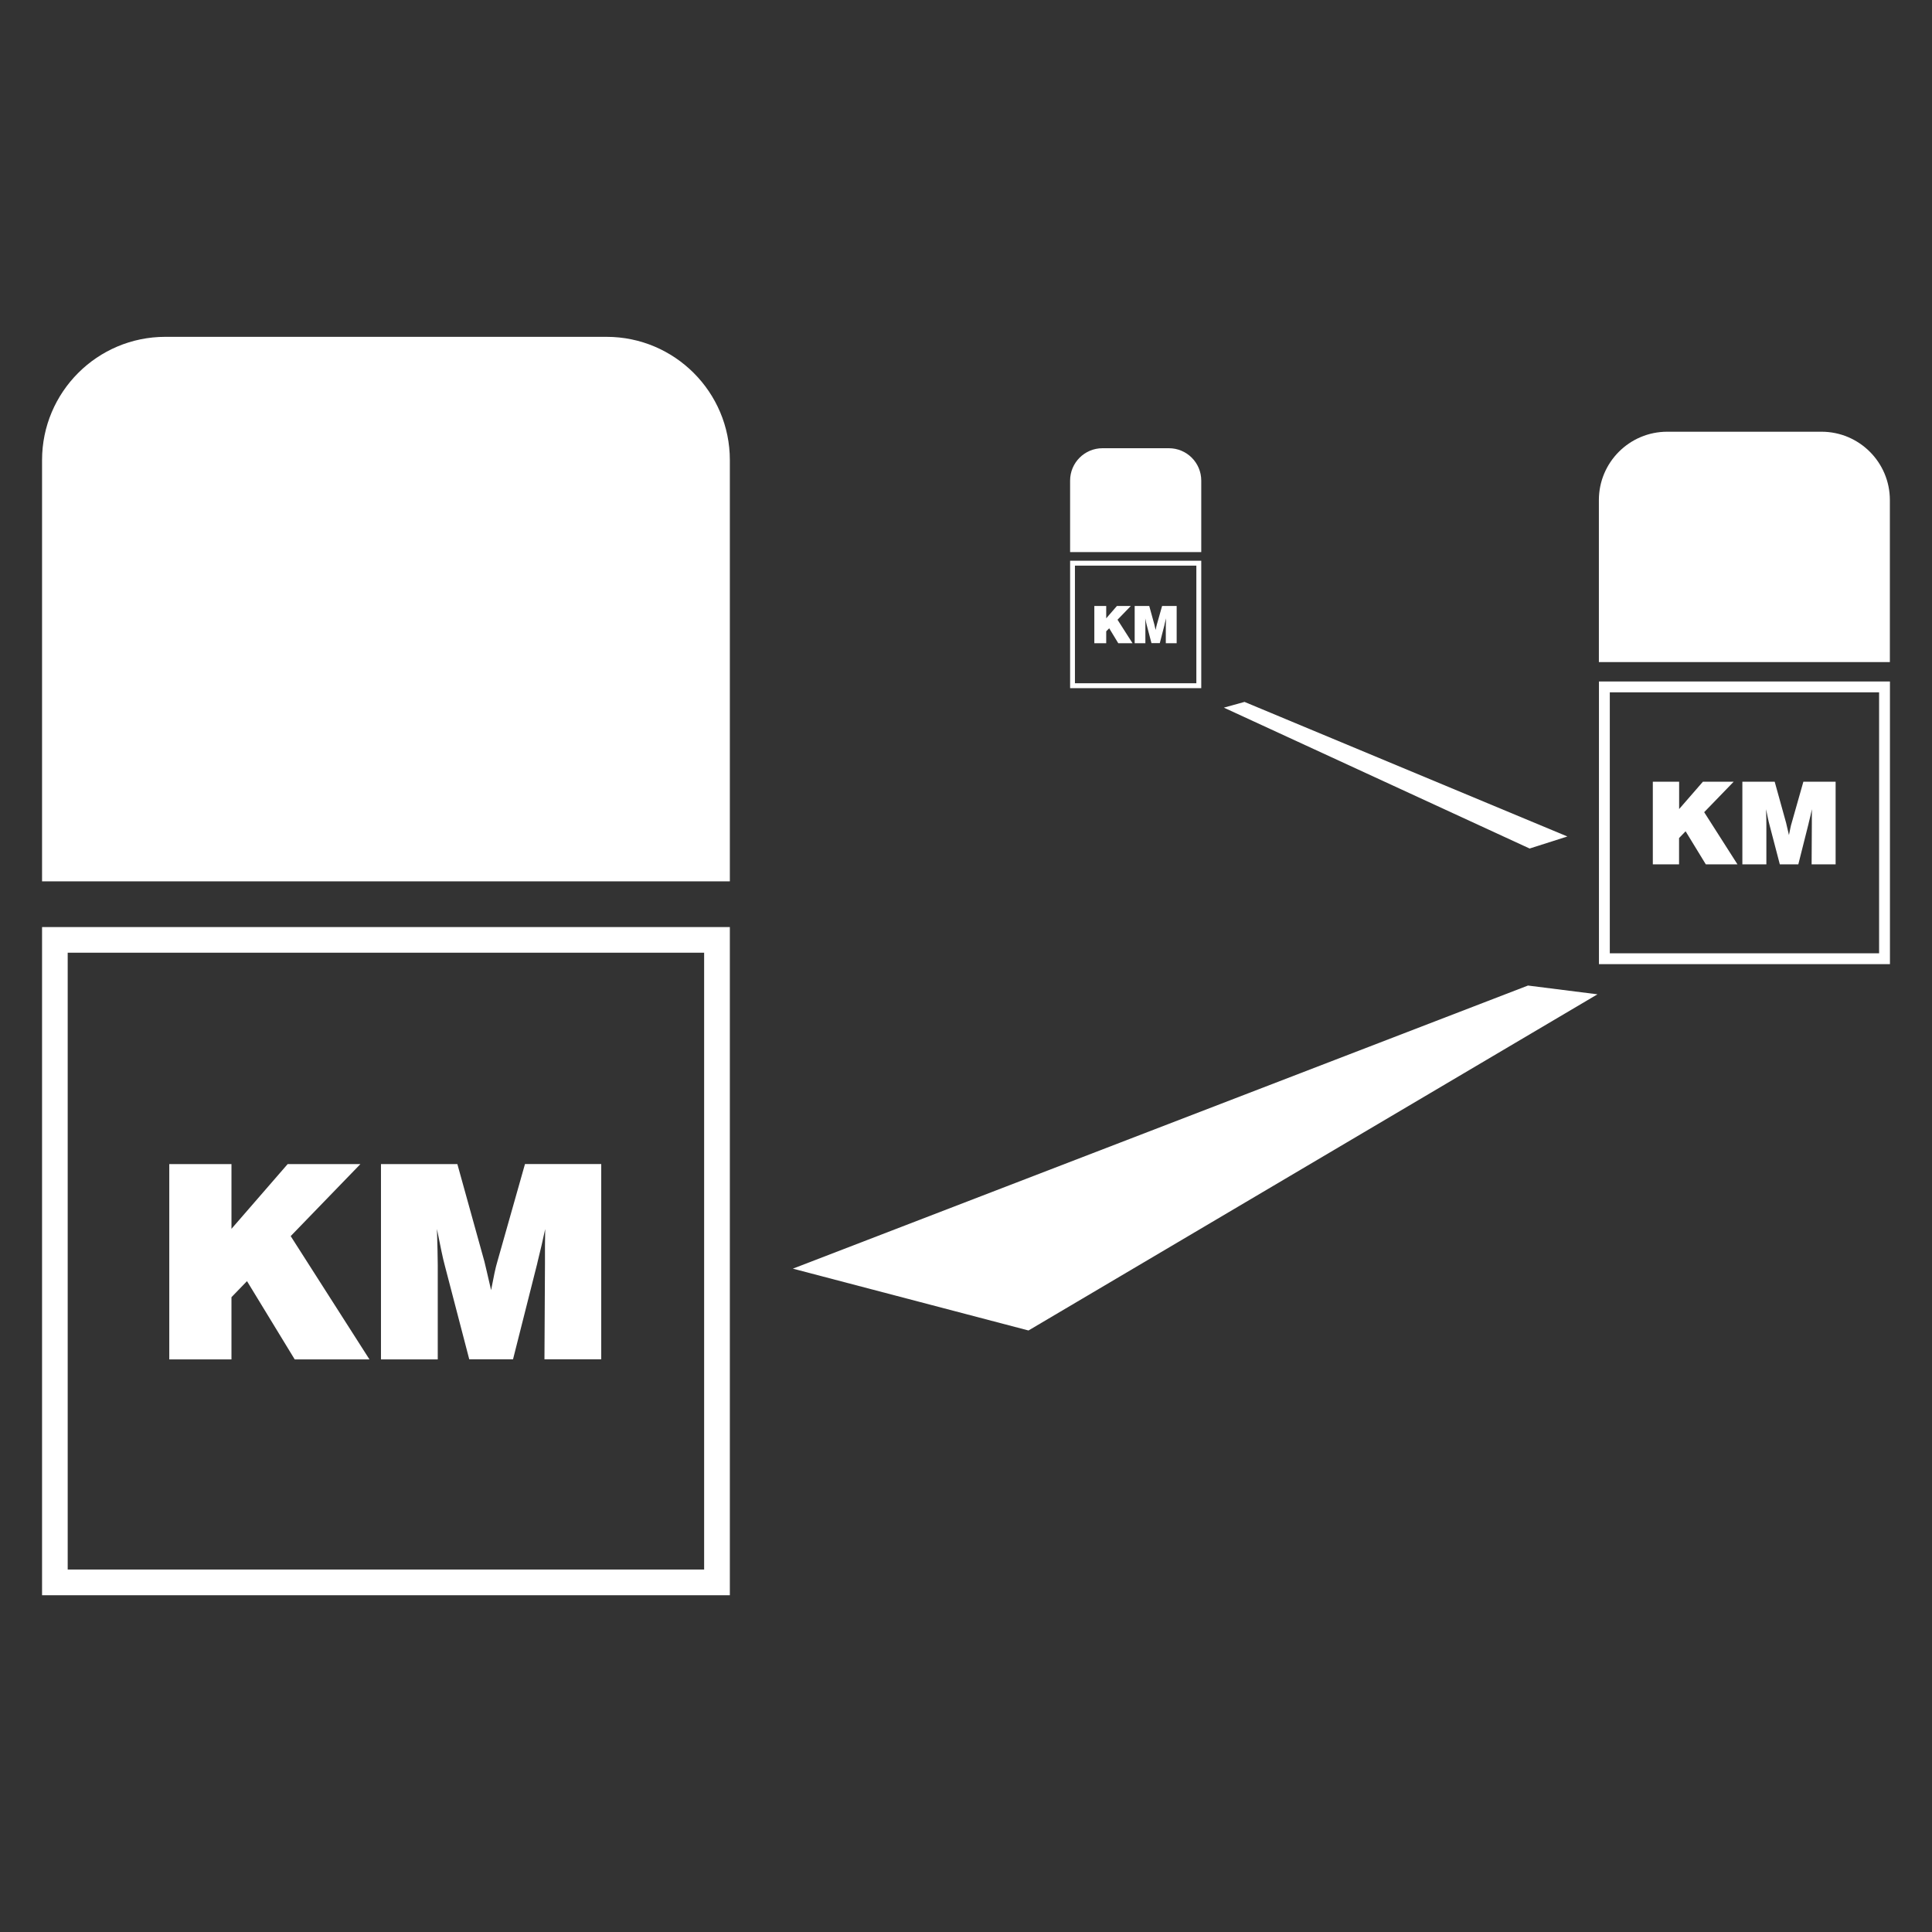
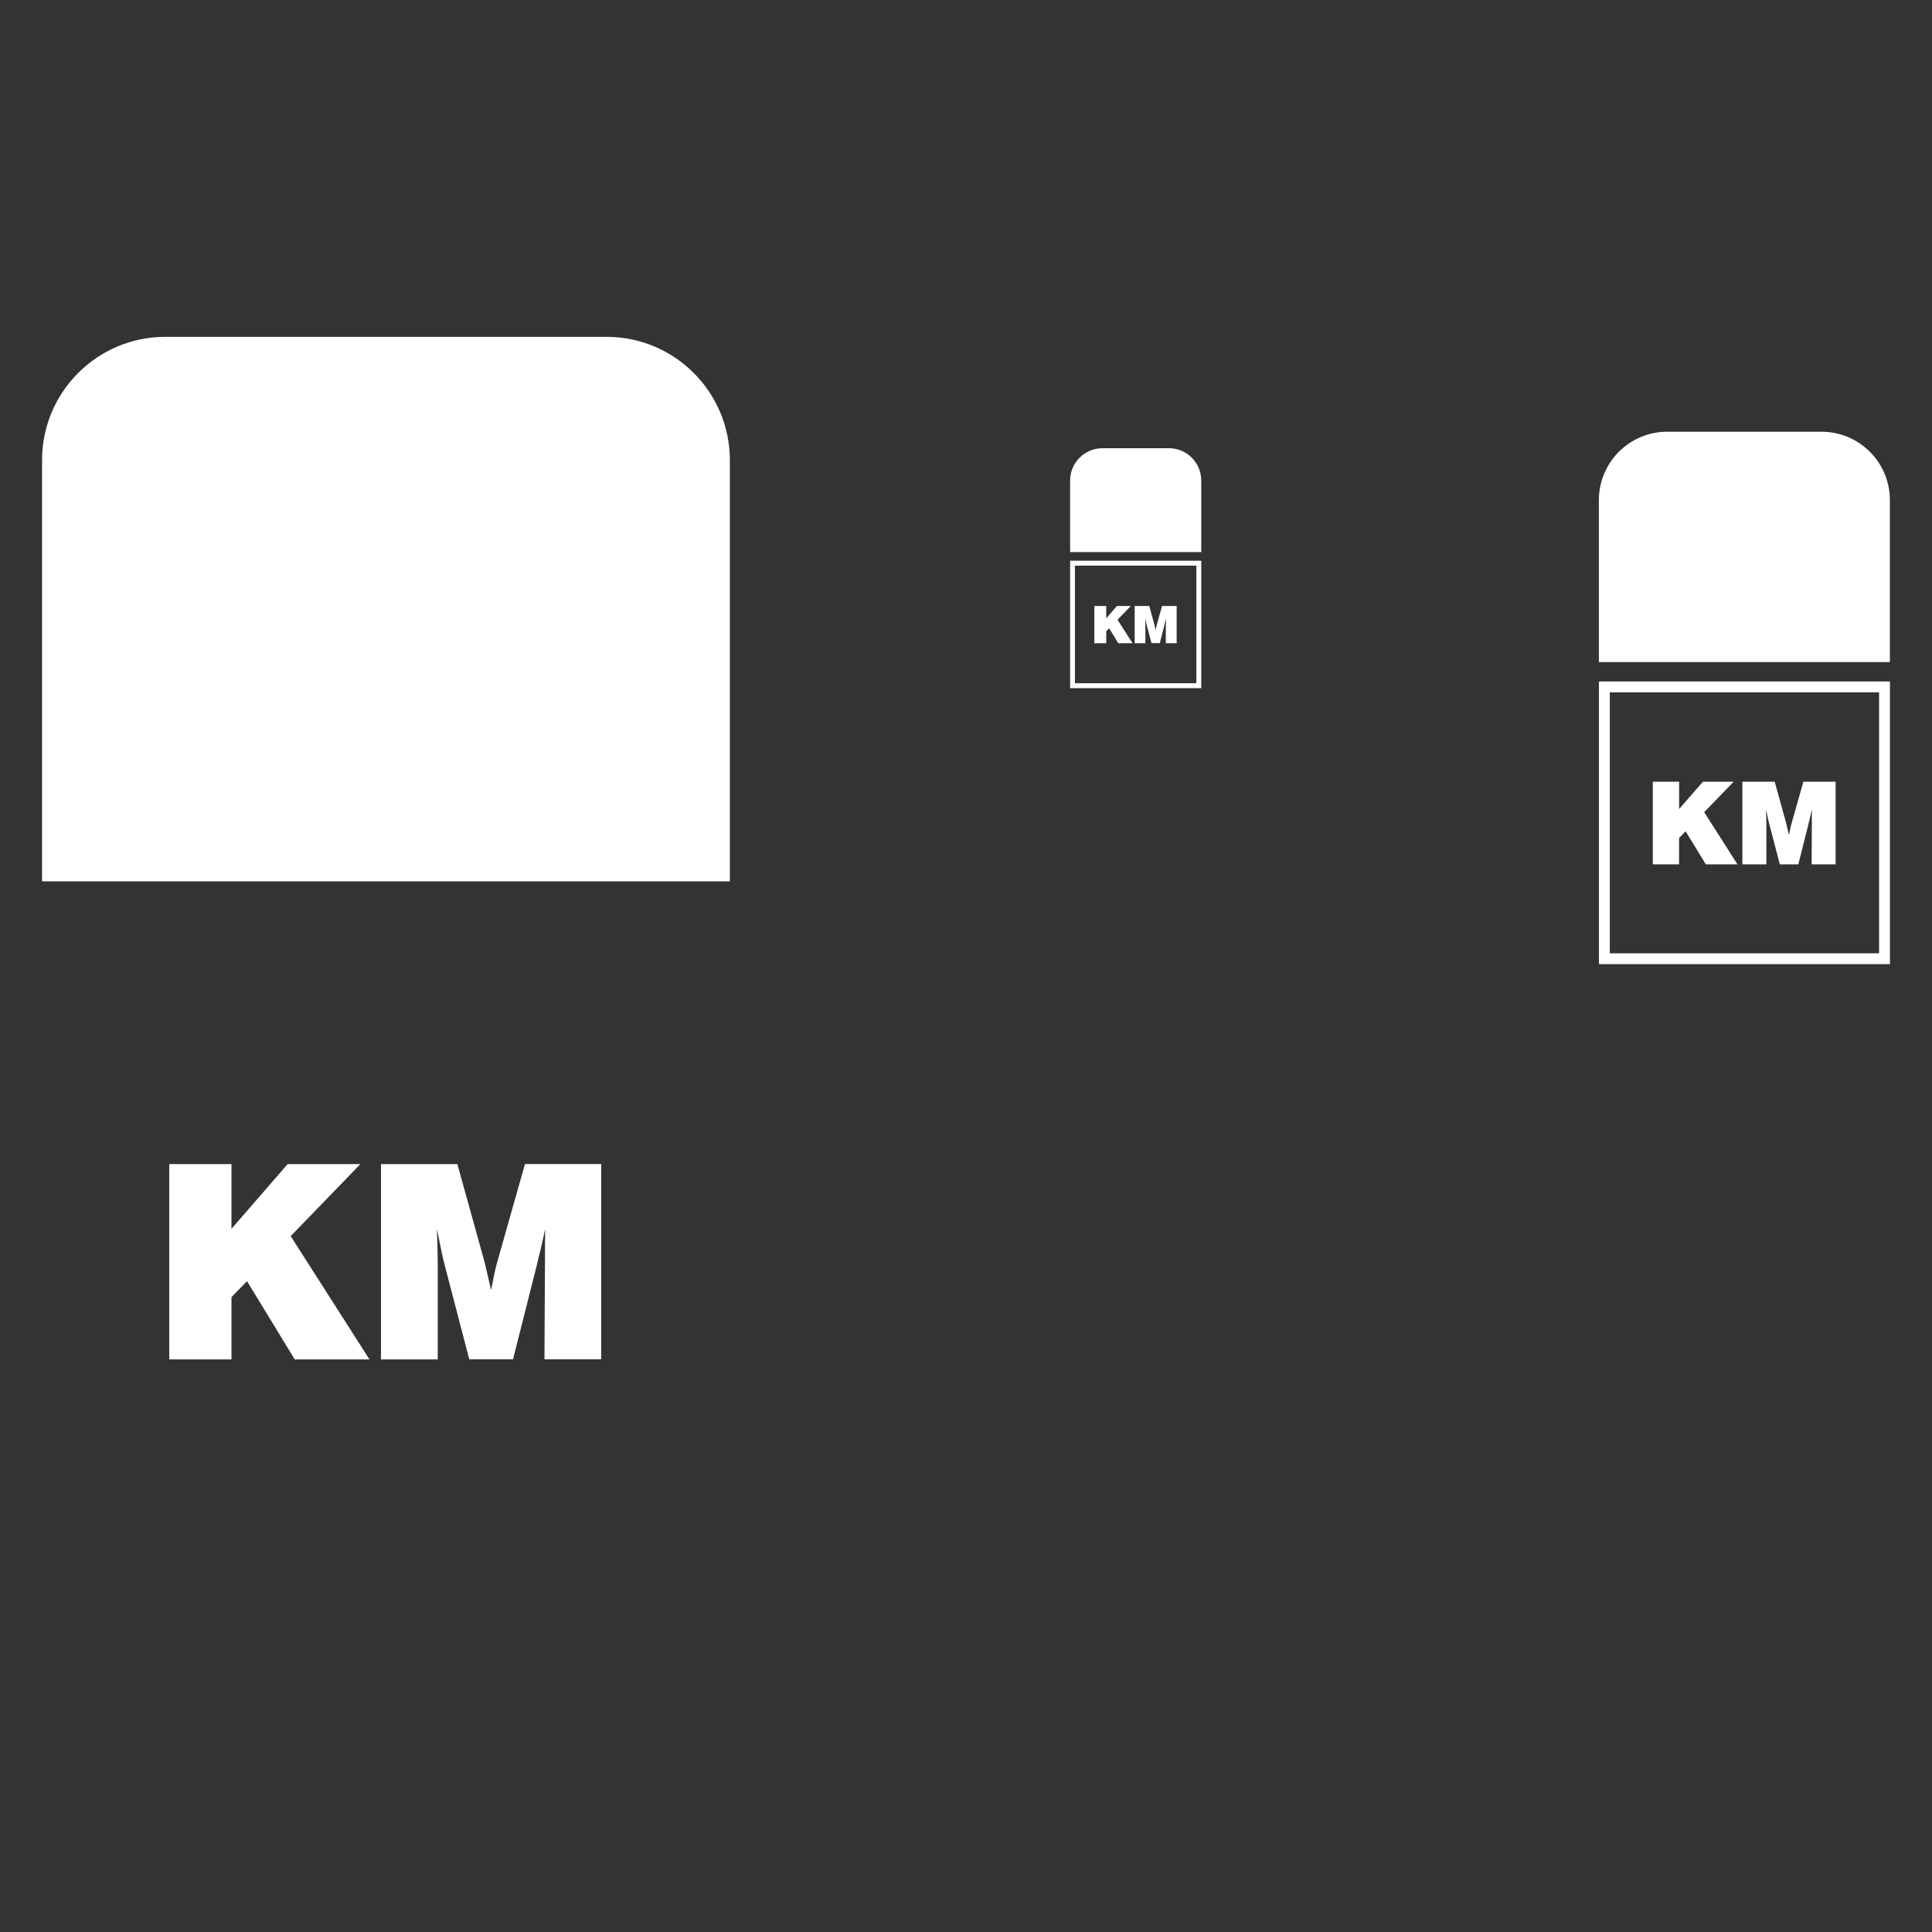
<svg xmlns="http://www.w3.org/2000/svg" id="Layer_1" viewBox="0 0 260 260">
  <rect x="0" y="0" width="260" height="260" fill="#333333" stroke="none" />
  <defs>
    <style>.cls-1{fill:#fff;stroke-width:0px;}</style>
  </defs>
-   <polygon class="cls-1" points="138.41 179.05 214.98 133.81 205.63 132.63 106.7 170.73 138.41 179.05" />
-   <polygon class="cls-1" points="167.48 94.46 210.93 112.57 205.85 114.19 164.7 95.23 167.48 94.46" />
-   <path class="cls-1" d="m94.76,128.21v83.01H9.11v-83.01h85.65m3.45-3.45H5.66v89.92h92.56v-89.92h0Z" />
  <path class="cls-1" d="m22.25,45.33h59.38c9.15,0,16.59,7.43,16.59,16.59v56.69H5.66v-56.69c0-9.15,7.43-16.59,16.59-16.59Z" />
  <path class="cls-1" d="m22.78,182.94v-26.28h8.37v8.71l7.56-8.71h9.79l-9.38,9.69,10.6,16.59h-10.06l-6.42-10.53-2.09,2.16v8.37h-8.37Z" />
  <path class="cls-1" d="m58.91,182.94h-7.64v-26.28h10.28l3.64,13.11c.05.18.14.59.29,1.22.14.64.35,1.51.61,2.63.17-.88.32-1.65.46-2.31s.27-1.16.37-1.49l3.73-13.17h10.26v26.28h-7.64l.07-12.93c0-.78,0-1.55,0-2.29,0-.74.01-1.51.03-2.31-.29,1.36-.63,2.84-1.03,4.44l-.05.23-3.25,12.86h-5.89l-3.28-12.58c-.15-.57-.31-1.22-.46-1.96-.15-.74-.36-1.74-.61-3,.04,1.13.06,2.1.08,2.91.02.81.03,1.46.03,1.94v12.68Z" />
  <path class="cls-1" d="m252.88,93.17v35.12h-36.24v-35.12h36.24m1.46-1.46h-39.16v38.04h39.16v-38.04h0Z" />
  <path class="cls-1" d="m224.38,58.1h20.75c5.08,0,9.2,4.12,9.2,9.2v21.8h-39.16v-21.8c0-5.08,4.12-9.2,9.2-9.2Z" />
-   <path class="cls-1" d="m222.43,116.32v-11.12h3.54v3.68l3.2-3.68h4.14l-3.97,4.1,4.48,7.02h-4.26l-2.72-4.45-.88.91v3.54h-3.54Z" />
+   <path class="cls-1" d="m222.43,116.32v-11.12h3.54v3.68l3.2-3.68h4.14l-3.97,4.1,4.48,7.02h-4.26l-2.72-4.45-.88.91v3.54Z" />
  <path class="cls-1" d="m237.71,116.32h-3.23v-11.12h4.35l1.54,5.55c.02.08.06.25.12.52.06.27.15.64.26,1.11.07-.37.14-.7.2-.98s.11-.49.16-.63l1.58-5.57h4.34v11.12h-3.23l.03-5.47c0-.33,0-.66,0-.97,0-.31,0-.64.01-.98-.12.57-.27,1.2-.44,1.88l-.02.1-1.37,5.44h-2.49l-1.39-5.32c-.07-.24-.13-.52-.2-.83-.07-.31-.15-.73-.26-1.27.02.48.03.89.03,1.23,0,.34.01.62.01.82v5.37Z" />
  <path class="cls-1" d="m161,76.12v15.83h-16.34v-15.83h16.34m.66-.66h-17.65v17.15h17.65v-17.15h0Z" />
  <path class="cls-1" d="m148.36,60.32h8.94c2.41,0,4.36,1.95,4.36,4.36v9.62h-17.65v-9.62c0-2.41,1.95-4.36,4.36-4.36Z" />
  <path class="cls-1" d="m147.27,86.56v-5.01h1.6v1.66l1.44-1.66h1.87l-1.79,1.85,2.02,3.16h-1.92l-1.22-2.01-.4.41v1.6h-1.6Z" />
  <path class="cls-1" d="m154.16,86.56h-1.46v-5.01h1.96l.69,2.5s.03.11.05.23c.03.12.07.29.12.5.03-.17.06-.31.09-.44s.05-.22.07-.28l.71-2.51h1.96v5.01h-1.46v-2.47c.01-.15.01-.3.02-.44,0-.14,0-.29,0-.44-.05.26-.12.54-.2.85v.04s-.63,2.45-.63,2.45h-1.12l-.63-2.4c-.03-.11-.06-.23-.09-.37-.03-.14-.07-.33-.12-.57,0,.22.01.4.02.55,0,.15,0,.28,0,.37v2.42Z" />
</svg>